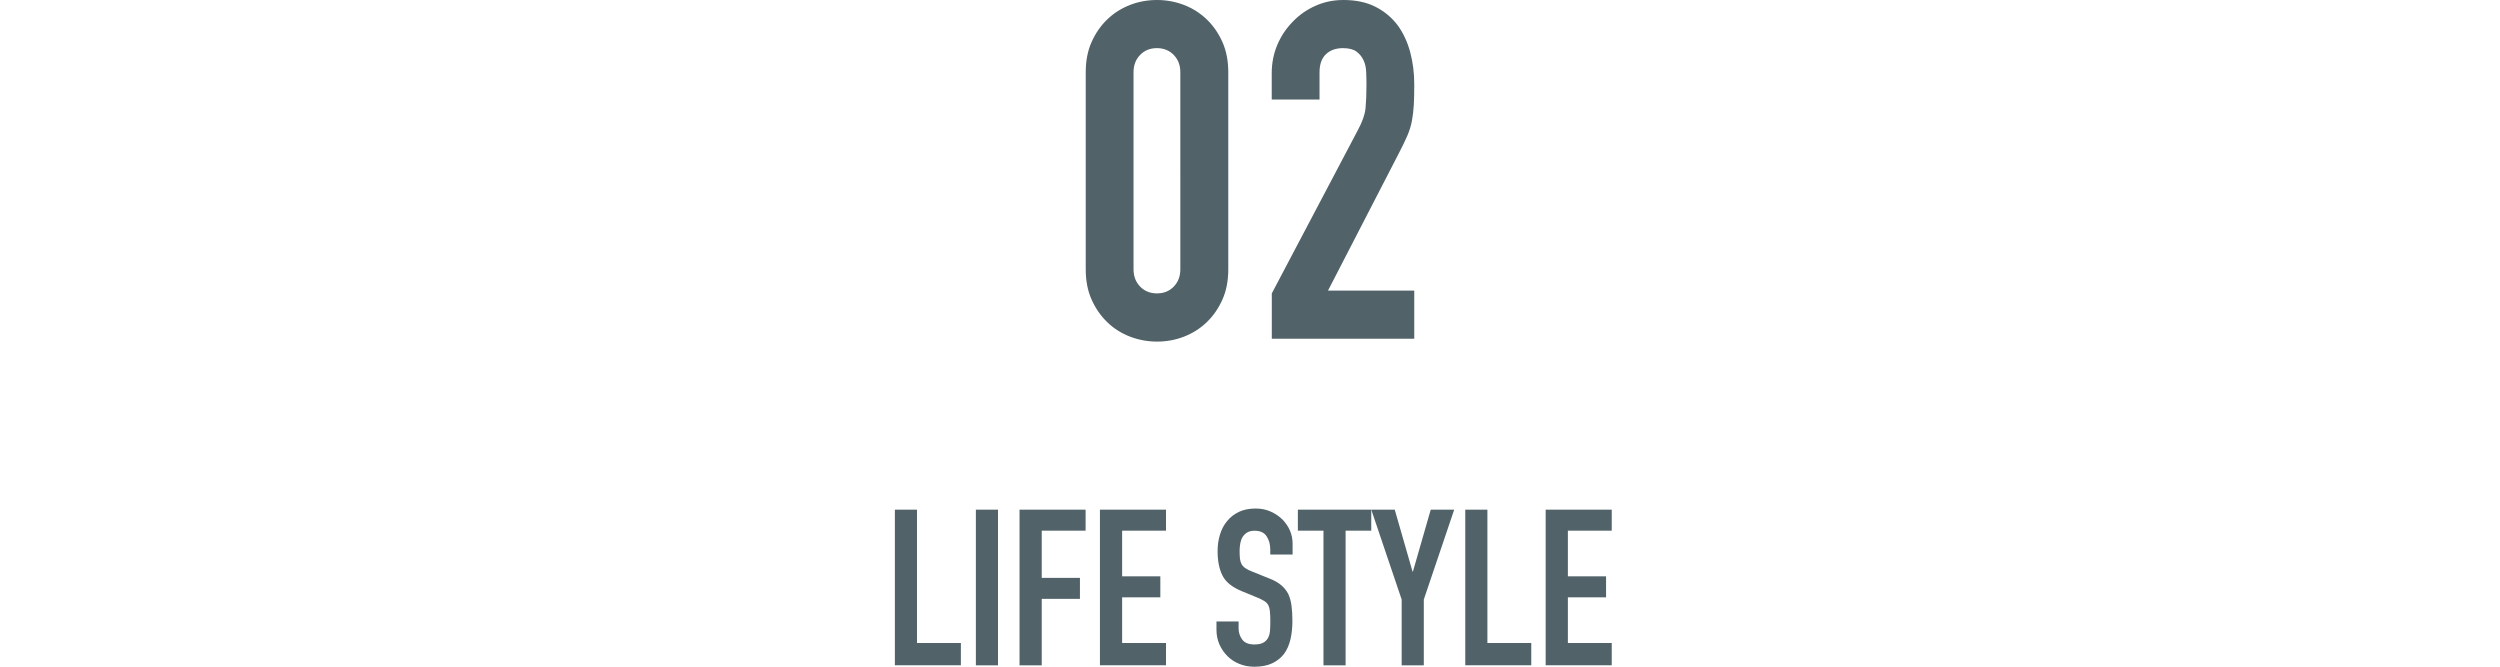
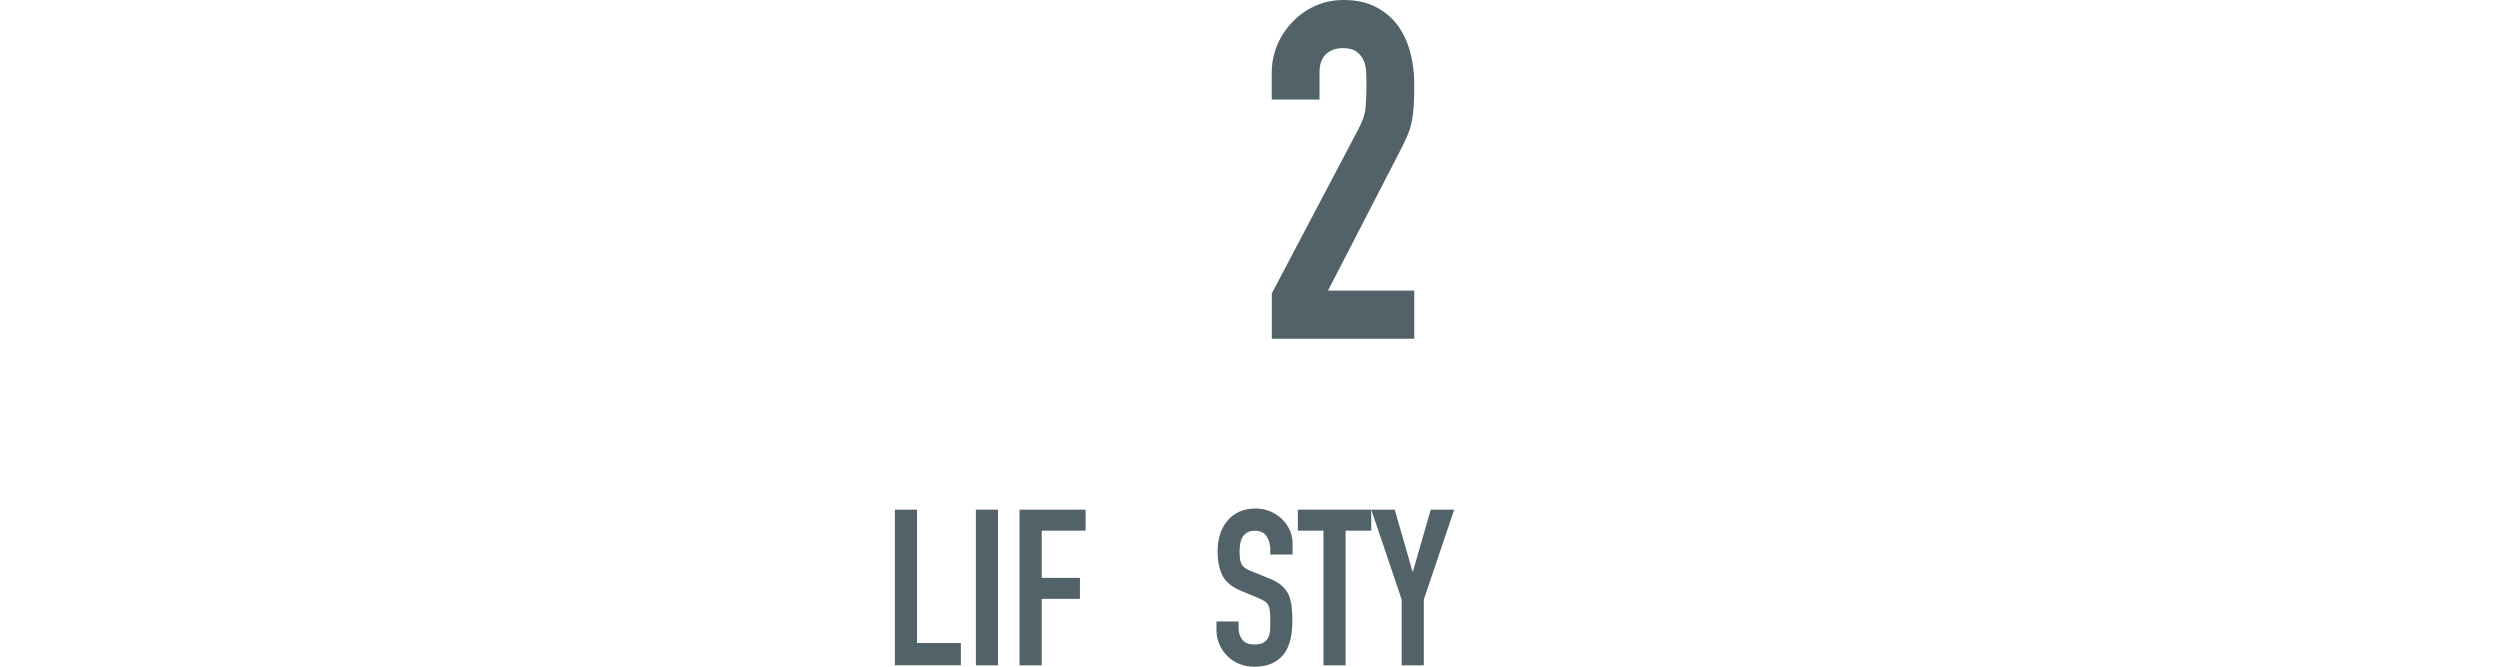
<svg xmlns="http://www.w3.org/2000/svg" id="_レイヤー_2" data-name="レイヤー 2" viewBox="0 0 375 100">
  <defs>
    <style>
      .cls-1 {
        fill: none;
      }

      .cls-2 {
        fill: #516268;
      }
    </style>
  </defs>
  <g id="_デザイン" data-name="デザイン">
    <g>
-       <path class="cls-2" d="M162.86,10.83c0-1.7.29-3.21.88-4.53.59-1.32,1.37-2.45,2.36-3.4.98-.94,2.12-1.66,3.41-2.16,1.29-.5,2.64-.74,4.04-.74s2.75.25,4.04.74c1.29.5,2.43,1.22,3.41,2.16.98.94,1.77,2.08,2.36,3.4.59,1.32.88,2.83.88,4.53v29.58c0,1.7-.29,3.21-.88,4.53-.59,1.32-1.37,2.45-2.36,3.4-.98.94-2.12,1.66-3.41,2.16-1.29.5-2.64.74-4.04.74s-2.75-.25-4.04-.74c-1.29-.5-2.43-1.21-3.41-2.16-.98-.94-1.77-2.08-2.36-3.4-.59-1.32-.88-2.83-.88-4.53V10.83ZM170.03,40.4c0,1.04.33,1.9.98,2.58.66.68,1.5,1.03,2.53,1.03s1.87-.34,2.53-1.03c.66-.68.98-1.54.98-2.58V10.83c0-1.04-.33-1.9-.98-2.58-.66-.68-1.5-1.03-2.53-1.03s-1.88.34-2.53,1.03c-.66.68-.98,1.55-.98,2.58v29.58Z" />
      <path class="cls-2" d="M190.77,50.8v-6.79l12.94-24.55c.66-1.23,1.03-2.3,1.12-3.22.09-.92.14-2.06.14-3.43,0-.61-.01-1.26-.04-1.95-.02-.68-.15-1.28-.39-1.8-.23-.52-.59-.96-1.05-1.31-.47-.35-1.15-.53-2.04-.53-1.08,0-1.93.31-2.57.92-.63.61-.95,1.51-.95,2.69v4.1h-7.17v-3.96c0-1.51.28-2.92.84-4.25.56-1.32,1.34-2.48,2.32-3.47.94-.99,2.06-1.78,3.38-2.37,1.31-.59,2.72-.88,4.22-.88,1.87,0,3.48.34,4.82,1.03,1.34.68,2.45,1.62,3.34,2.8.84,1.18,1.46,2.52,1.86,4.03.4,1.51.6,3.11.6,4.81,0,1.23-.02,2.25-.07,3.08-.05.83-.14,1.62-.28,2.37-.14.76-.38,1.51-.7,2.26-.33.76-.77,1.67-1.34,2.76l-10.55,20.45h12.94v7.22h-21.37Z" />
    </g>
    <g>
      <path class="cls-2" d="M134.23,99.8v-23.35h3.32v20h6.58v3.34h-9.91Z" />
      <path class="cls-2" d="M146.38,99.8v-23.35h3.32v23.35h-3.32Z" />
      <path class="cls-2" d="M152.93,99.8v-23.35h9.91v3.15h-6.58v7.08h5.73v3.15h-5.73v9.97h-3.32Z" />
-       <path class="cls-2" d="M164.99,99.8v-23.35h9.91v3.15h-6.58v6.85h5.73v3.15h-5.73v6.85h6.58v3.34h-9.91Z" />
      <path class="cls-2" d="M193.86,83.18h-3.32v-.75c0-.76-.18-1.43-.54-1.98-.36-.56-.96-.84-1.81-.84-.46,0-.83.09-1.11.26-.28.18-.51.39-.68.66-.17.28-.29.61-.36.97-.06.36-.1.74-.1,1.13,0,.46.02.84.05,1.15.03.31.11.58.24.82.13.24.32.45.57.62.25.18.59.35,1.03.52l2.54,1.02c.74.28,1.34.62,1.79,1,.46.38.81.83,1.08,1.33.24.52.4,1.12.49,1.79.09.67.13,1.43.13,2.28,0,.98-.1,1.9-.29,2.74-.2.84-.51,1.56-.94,2.15-.46.61-1.05,1.09-1.79,1.44-.74.35-1.64.52-2.7.52-.8,0-1.55-.14-2.25-.43-.7-.28-1.29-.68-1.79-1.18-.5-.5-.9-1.09-1.19-1.75-.29-.67-.44-1.39-.44-2.18v-1.25h3.32v1.05c0,.61.18,1.16.54,1.66.36.49.96.74,1.81.74.56,0,1-.08,1.32-.25.31-.16.56-.4.73-.7.17-.31.28-.67.31-1.1.03-.43.05-.9.05-1.43,0-.61-.02-1.11-.07-1.51-.04-.39-.13-.71-.26-.95-.15-.24-.35-.44-.6-.59-.25-.15-.58-.32-.99-.49l-2.38-.98c-1.43-.59-2.4-1.37-2.88-2.34-.49-.97-.73-2.19-.73-3.66,0-.87.12-1.71.36-2.49.24-.79.6-1.46,1.08-2.03.46-.57,1.04-1.02,1.74-1.36.71-.34,1.55-.51,2.53-.51.83,0,1.58.15,2.26.46.68.31,1.28.71,1.78,1.21,1,1.05,1.5,2.25,1.5,3.61v1.64Z" />
      <path class="cls-2" d="M198.52,99.8v-20.2h-3.84v-3.15h11.01v3.15h-3.85v20.2h-3.32Z" />
      <path class="cls-2" d="M210.25,99.8v-9.87l-4.56-13.48h3.52l2.67,9.28h.06l2.67-9.28h3.52l-4.56,13.48v9.87h-3.32Z" />
-       <path class="cls-2" d="M219.79,99.8v-23.35h3.32v20h6.58v3.34h-9.91Z" />
-       <path class="cls-2" d="M231.85,99.8v-23.35h9.91v3.15h-6.58v6.85h5.73v3.15h-5.73v6.85h6.58v3.34h-9.91Z" />
    </g>
    <rect class="cls-1" y="35.38" width="375" height="31.88" />
  </g>
</svg>